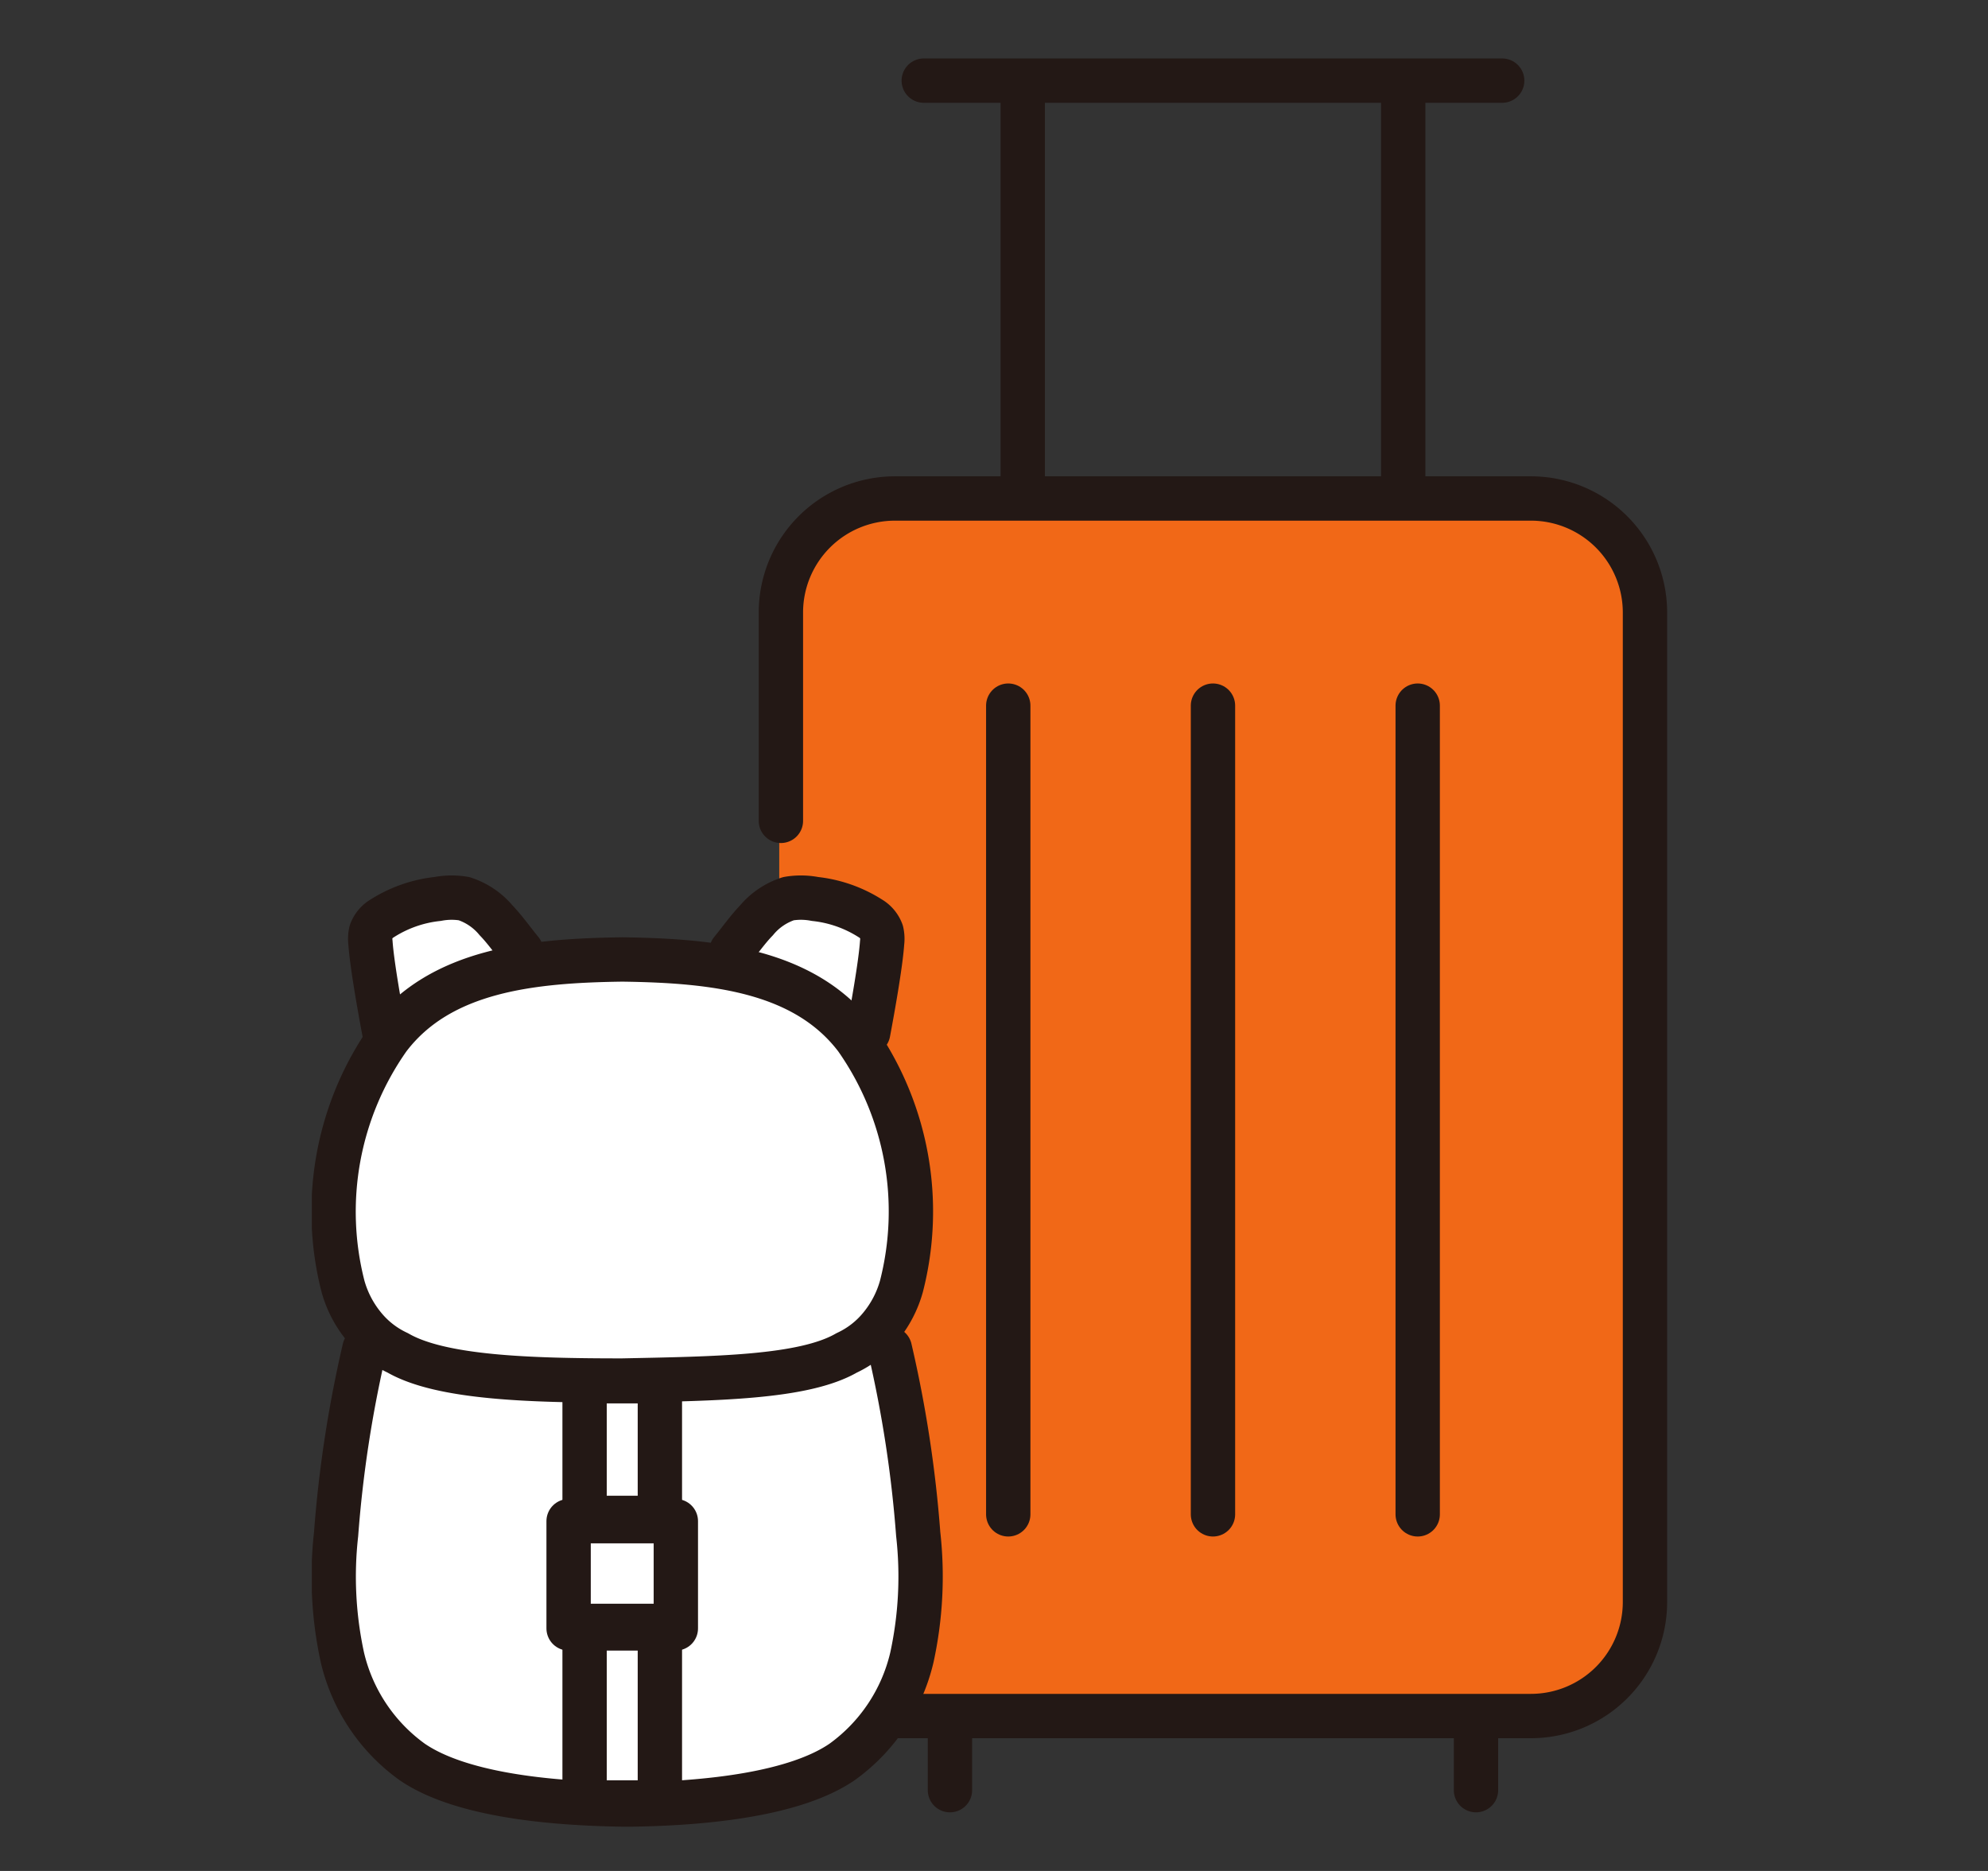
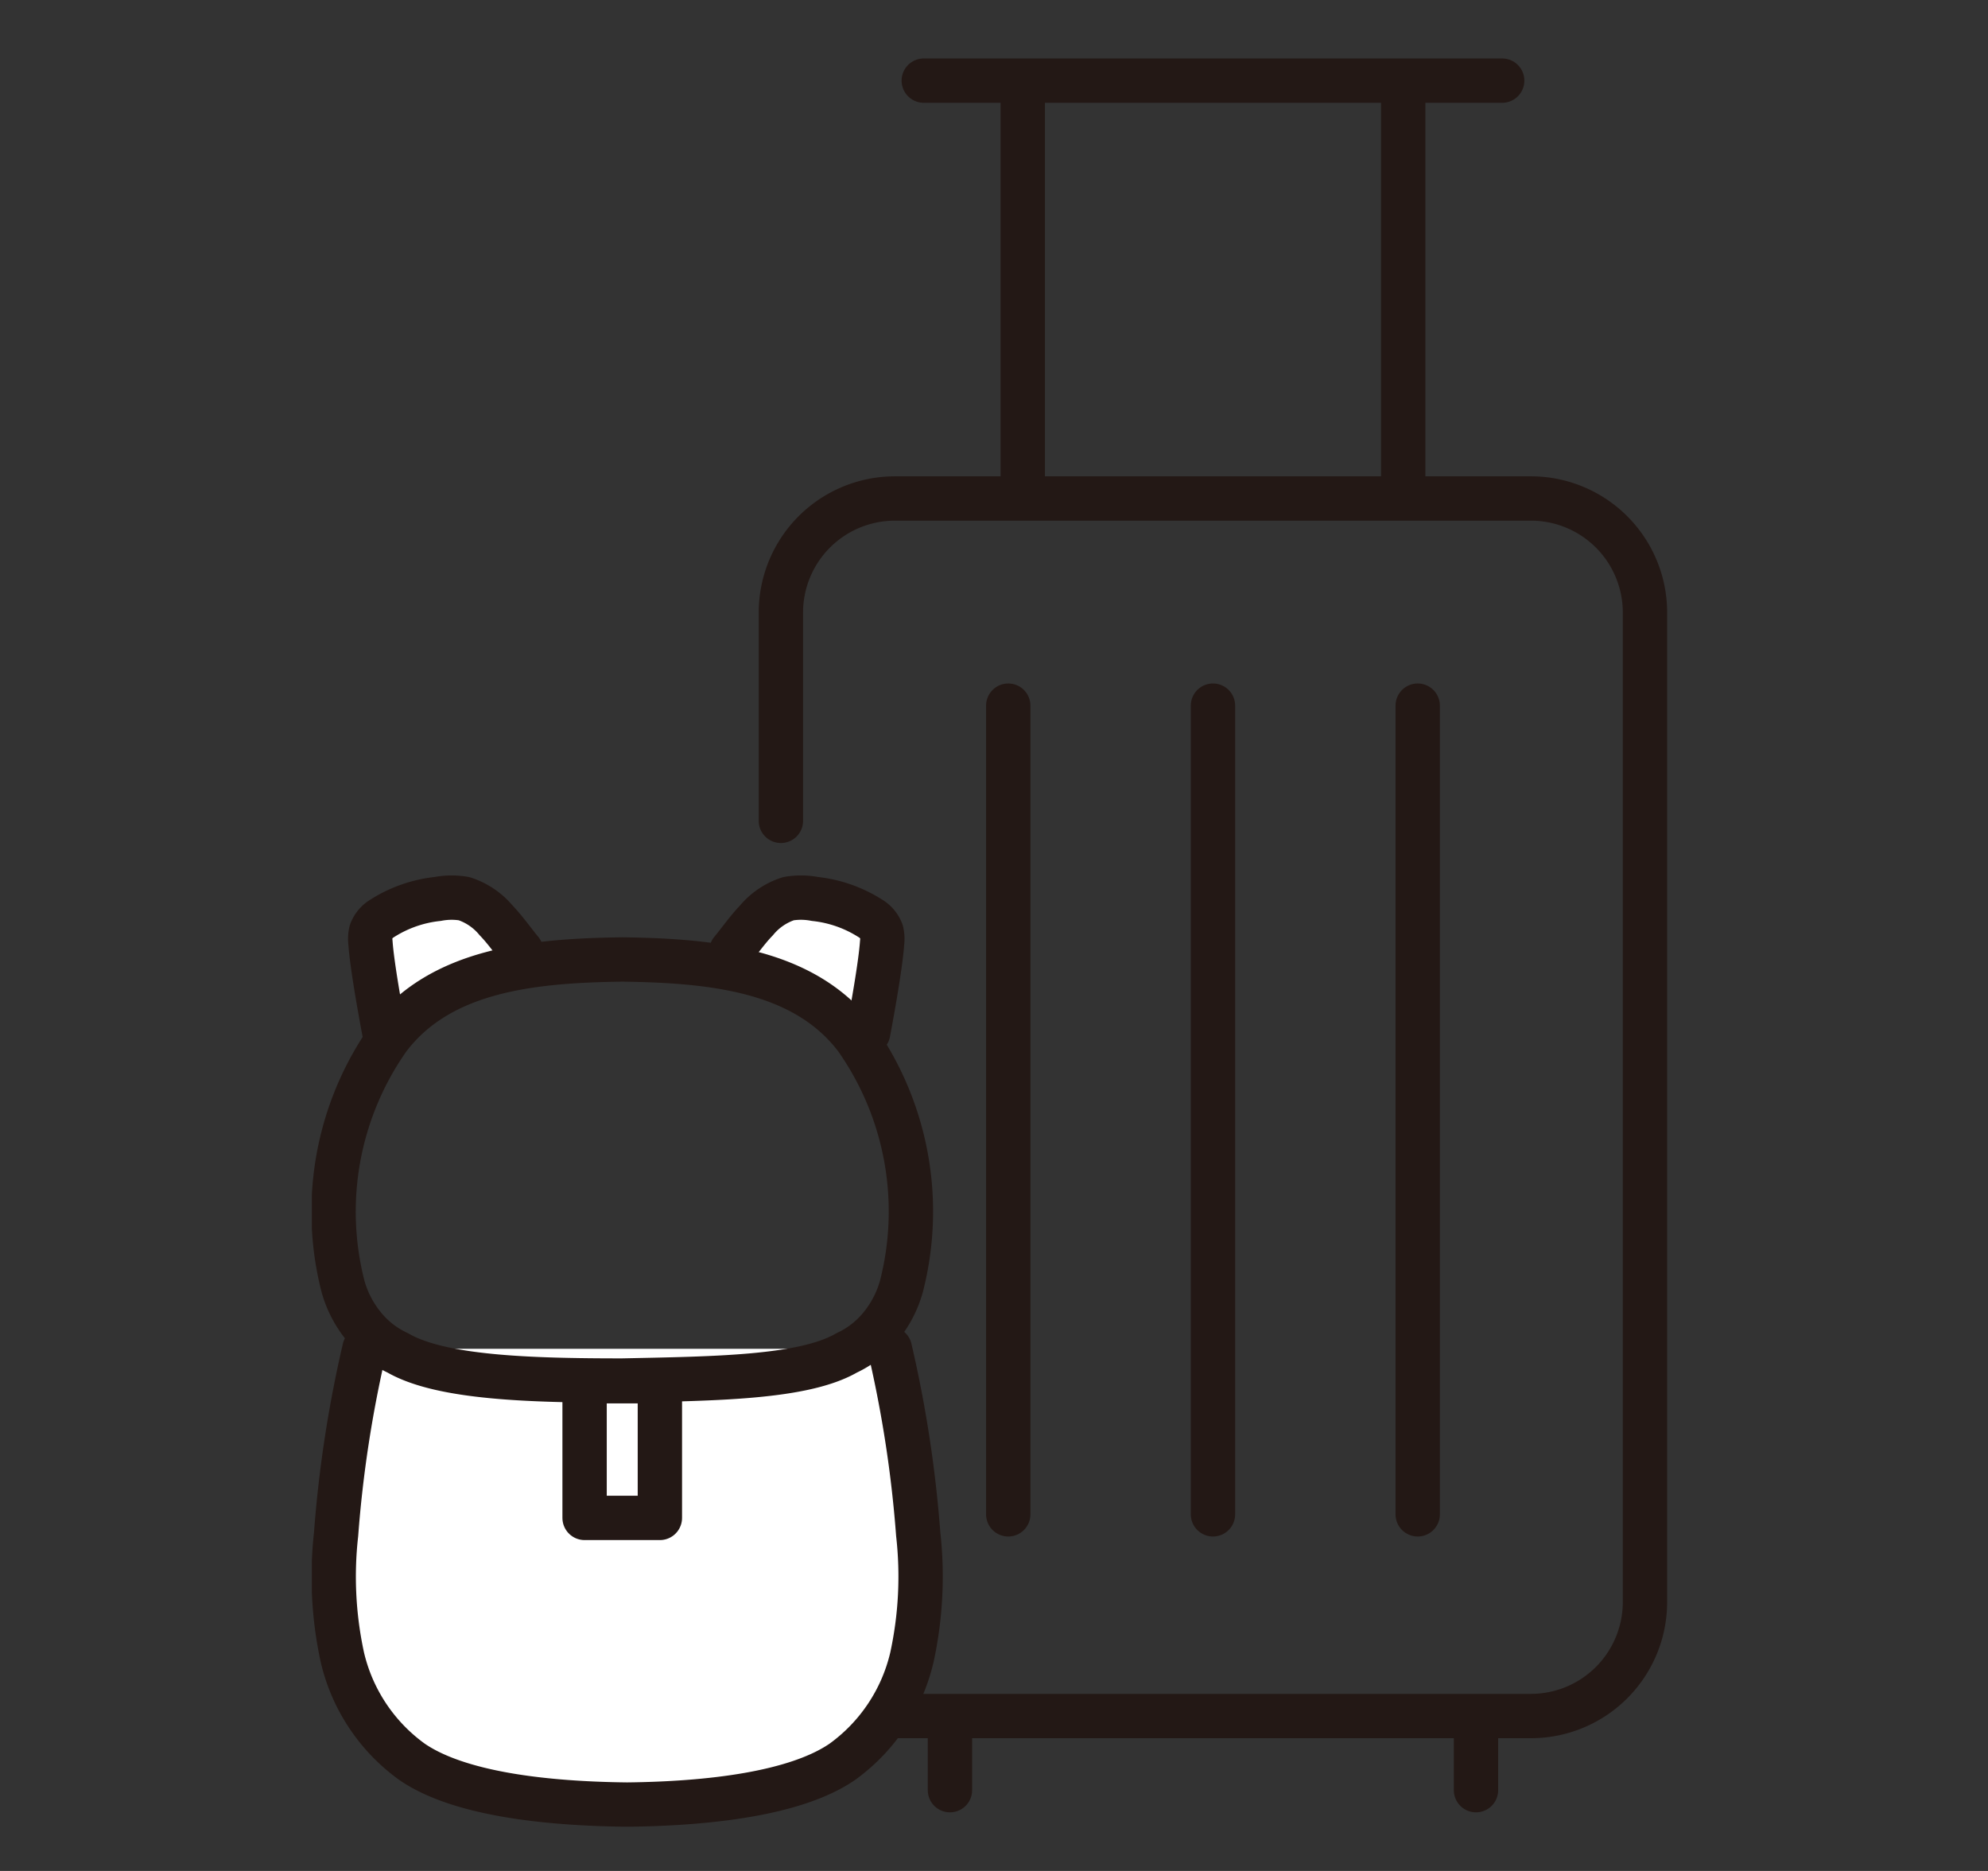
<svg xmlns="http://www.w3.org/2000/svg" width="102" height="96" viewBox="0 0 102 96">
  <rect x="0" y="0" width="102" height="96" fill="#333333" stroke="none" />
  <defs>
    <clipPath id="clip-path">
      <rect id="長方形_26" data-name="長方形 26" width="69.542" height="90.728" transform="translate(0 0)" fill="none" />
    </clipPath>
  </defs>
  <g id="グループ_40" data-name="グループ 40" transform="translate(-328 -390)">
    <g id="グループ_23" data-name="グループ 23" transform="translate(344 393)">
      <g id="グループ_22" data-name="グループ 22" clip-path="url(#clip-path)">
-         <path id="パス_73" data-name="パス 73" d="M62.838,84.975H29.484c1.182-2.378,1.9-2.462,1.812-6.812s-1.891-12.419-1.891-12.419a16.284,16.284,0,0,0,.715-10.549A46.147,46.147,0,0,0,28.354,50.4s1.442-5.369.589-6.051a6.1,6.1,0,0,0-4.962-1.177V28.228a5.5,5.5,0,0,1,5.5-5.5H62.838a5.5,5.5,0,0,1,5.5,5.5V79.472a5.5,5.5,0,0,1-5.5,5.5" fill="#f16817" />
        <path id="パス_74" data-name="パス 74" d="M24.066,39.118V28.43a5.852,5.852,0,0,1,5.851-5.852H62.553A5.852,5.852,0,0,1,68.4,28.43V79.2a5.852,5.852,0,0,1-5.851,5.851H29.917" fill="none" stroke="#231815" stroke-linecap="round" stroke-linejoin="round" stroke-width="2.275" />
        <line id="線_18" data-name="線 18" y2="21.017" transform="translate(36.475 1.391)" fill="none" stroke="#231815" stroke-linecap="round" stroke-linejoin="round" stroke-width="2.275" />
        <line id="線_19" data-name="線 19" y2="21.017" transform="translate(55.995 1.391)" fill="none" stroke="#231815" stroke-linecap="round" stroke-linejoin="round" stroke-width="2.275" />
        <line id="線_20" data-name="線 20" x2="29.678" transform="translate(31.396 1.137)" fill="none" stroke="#231815" stroke-linecap="round" stroke-linejoin="round" stroke-width="2.275" />
        <line id="線_21" data-name="線 21" y2="41.495" transform="translate(35.731 33.207)" fill="none" stroke="#231815" stroke-linecap="round" stroke-linejoin="round" stroke-width="2.275" />
        <line id="線_22" data-name="線 22" y2="41.495" transform="translate(46.235 33.207)" fill="none" stroke="#231815" stroke-linecap="round" stroke-linejoin="round" stroke-width="2.275" />
        <line id="線_23" data-name="線 23" y2="41.495" transform="translate(56.739 33.207)" fill="none" stroke="#231815" stroke-linecap="round" stroke-linejoin="round" stroke-width="2.275" />
        <line id="線_24" data-name="線 24" y2="3.385" transform="translate(32.74 85.47)" fill="none" stroke="#231815" stroke-linecap="round" stroke-linejoin="round" stroke-width="2.275" />
        <line id="線_25" data-name="線 25" y2="3.385" transform="translate(59.73 85.47)" fill="none" stroke="#231815" stroke-linecap="round" stroke-linejoin="round" stroke-width="2.275" />
        <path id="パス_75" data-name="パス 75" d="M10.739,45.793c-.4-.484-.839-1.108-1.278-1.56a3.564,3.564,0,0,0-1.65-1.121,3.793,3.793,0,0,0-1.36.015,6.6,6.6,0,0,0-2.848,1,1.33,1.33,0,0,0-.567.682,1.6,1.6,0,0,0-.029.561c.081,1.157.5,3.473.715,4.612" fill="#fff" />
        <path id="パス_76" data-name="パス 76" d="M10.739,45.793c-.4-.484-.839-1.108-1.278-1.56a3.564,3.564,0,0,0-1.65-1.121,3.793,3.793,0,0,0-1.36.015,6.6,6.6,0,0,0-2.848,1,1.33,1.33,0,0,0-.567.682,1.6,1.6,0,0,0-.029.561c.081,1.157.5,3.473.715,4.612" fill="none" stroke="#231815" stroke-linecap="round" stroke-linejoin="round" stroke-width="2.275" />
        <path id="パス_77" data-name="パス 77" d="M21.528,45.793c.4-.484.838-1.108,1.278-1.56a3.561,3.561,0,0,1,1.649-1.121,3.8,3.8,0,0,1,1.361.015,6.6,6.6,0,0,1,2.847,1,1.335,1.335,0,0,1,.567.682,1.6,1.6,0,0,1,.029.561c-.081,1.157-.5,3.473-.714,4.612" fill="#fff" />
        <path id="パス_78" data-name="パス 78" d="M21.528,45.793c.4-.484.838-1.108,1.278-1.56a3.561,3.561,0,0,1,1.649-1.121,3.8,3.8,0,0,1,1.361.015,6.6,6.6,0,0,1,2.847,1,1.335,1.335,0,0,1,.567.682,1.6,1.6,0,0,1,.029.561c-.081,1.157-.5,3.473-.714,4.612" fill="none" stroke="#231815" stroke-linecap="round" stroke-linejoin="round" stroke-width="2.275" />
        <path id="パス_79" data-name="パス 79" d="M29.656,66.207a62.54,62.54,0,0,1,1.456,9.512,19.516,19.516,0,0,1-.324,6.32A9.188,9.188,0,0,1,27.216,87.4c-2.369,1.63-6.827,2.149-11.038,2.194-4.259-.045-8.67-.564-11.038-2.194a9.185,9.185,0,0,1-3.573-5.358,19.516,19.516,0,0,1-.323-6.32A62.54,62.54,0,0,1,2.7,66.207" fill="#fff" />
        <path id="パス_80" data-name="パス 80" d="M29.656,66.207a62.54,62.54,0,0,1,1.456,9.512,19.516,19.516,0,0,1-.324,6.32A9.188,9.188,0,0,1,27.216,87.4c-2.369,1.63-6.827,2.149-11.038,2.194-4.259-.045-8.67-.564-11.038-2.194a9.185,9.185,0,0,1-3.573-5.358,19.516,19.516,0,0,1-.323-6.32A62.54,62.54,0,0,1,2.7,66.207" fill="none" stroke="#231815" stroke-linecap="round" stroke-linejoin="round" stroke-width="2.275" />
-         <path id="パス_81" data-name="パス 81" d="M15.926,67.837c4.8-.1,9.307-.142,11.515-1.42a4.9,4.9,0,0,0,1.767-1.388,5.616,5.616,0,0,0,1.041-2.019A15.45,15.45,0,0,0,27.93,50.28c-2.668-3.52-7.382-3.986-12-4.049-4.622.063-9.336.529-12,4.049A15.45,15.45,0,0,0,1.6,63.01a5.616,5.616,0,0,0,1.041,2.019,4.9,4.9,0,0,0,1.767,1.388c2.208,1.278,6.751,1.42,11.515,1.42" fill="#fff" />
        <path id="パス_82" data-name="パス 82" d="M15.926,67.837c4.8-.1,9.307-.142,11.515-1.42a4.9,4.9,0,0,0,1.767-1.388,5.616,5.616,0,0,0,1.041-2.019A15.45,15.45,0,0,0,27.93,50.28c-2.668-3.52-7.382-3.986-12-4.049-4.622.063-9.336.529-12,4.049A15.45,15.45,0,0,0,1.6,63.01a5.616,5.616,0,0,0,1.041,2.019,4.9,4.9,0,0,0,1.767,1.388C6.619,67.695,11.162,67.837,15.926,67.837Z" fill="none" stroke="#231815" stroke-linecap="round" stroke-linejoin="round" stroke-width="2.275" />
        <rect id="長方形_23" data-name="長方形 23" width="3.863" height="7.013" transform="translate(13.994 67.872)" fill="none" stroke="#231815" stroke-linecap="round" stroke-linejoin="round" stroke-width="2.275" />
-         <rect id="長方形_24" data-name="長方形 24" width="3.863" height="9.061" transform="translate(13.994 80.425)" fill="none" stroke="#231815" stroke-linecap="round" stroke-linejoin="round" stroke-width="2.275" />
-         <rect id="長方形_25" data-name="長方形 25" width="5.502" height="5.502" transform="translate(13.174 75.052)" fill="none" stroke="#231815" stroke-linecap="round" stroke-linejoin="round" stroke-width="2.275" />
      </g>
    </g>
    <rect id="長方形_91" data-name="長方形 91" width="102" height="96" transform="translate(328 390)" fill="none" />
  </g>
</svg>